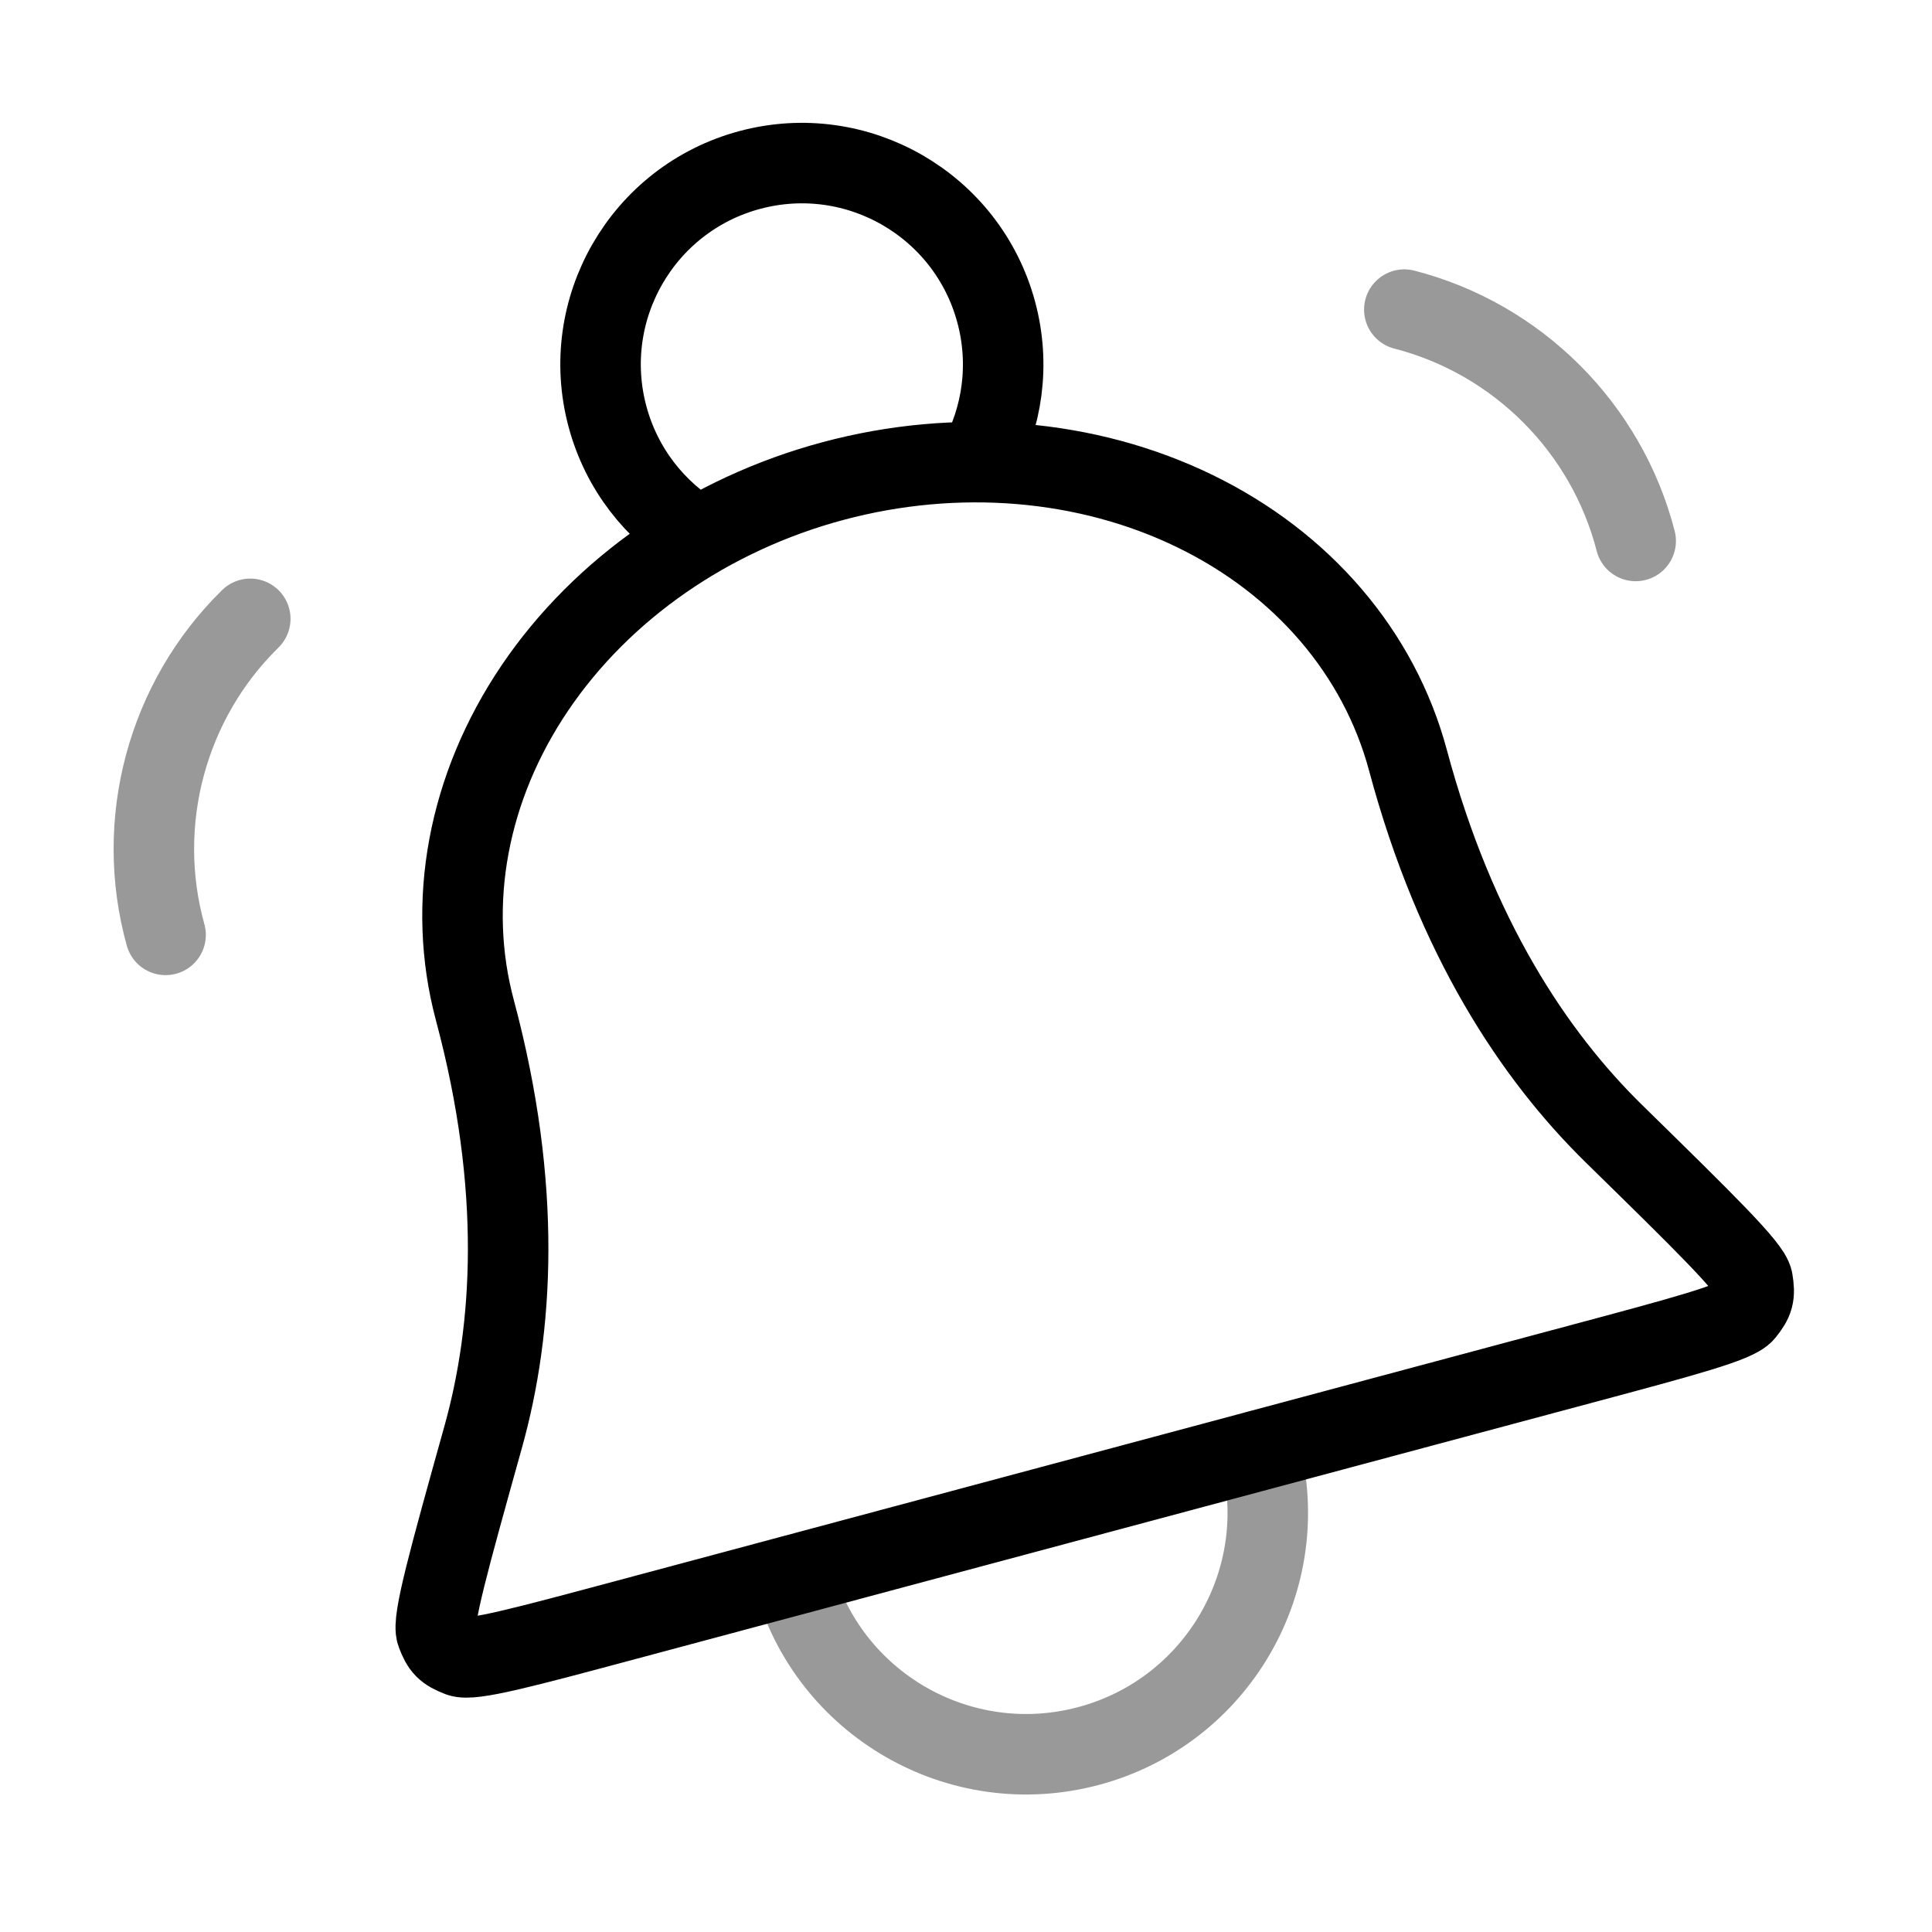
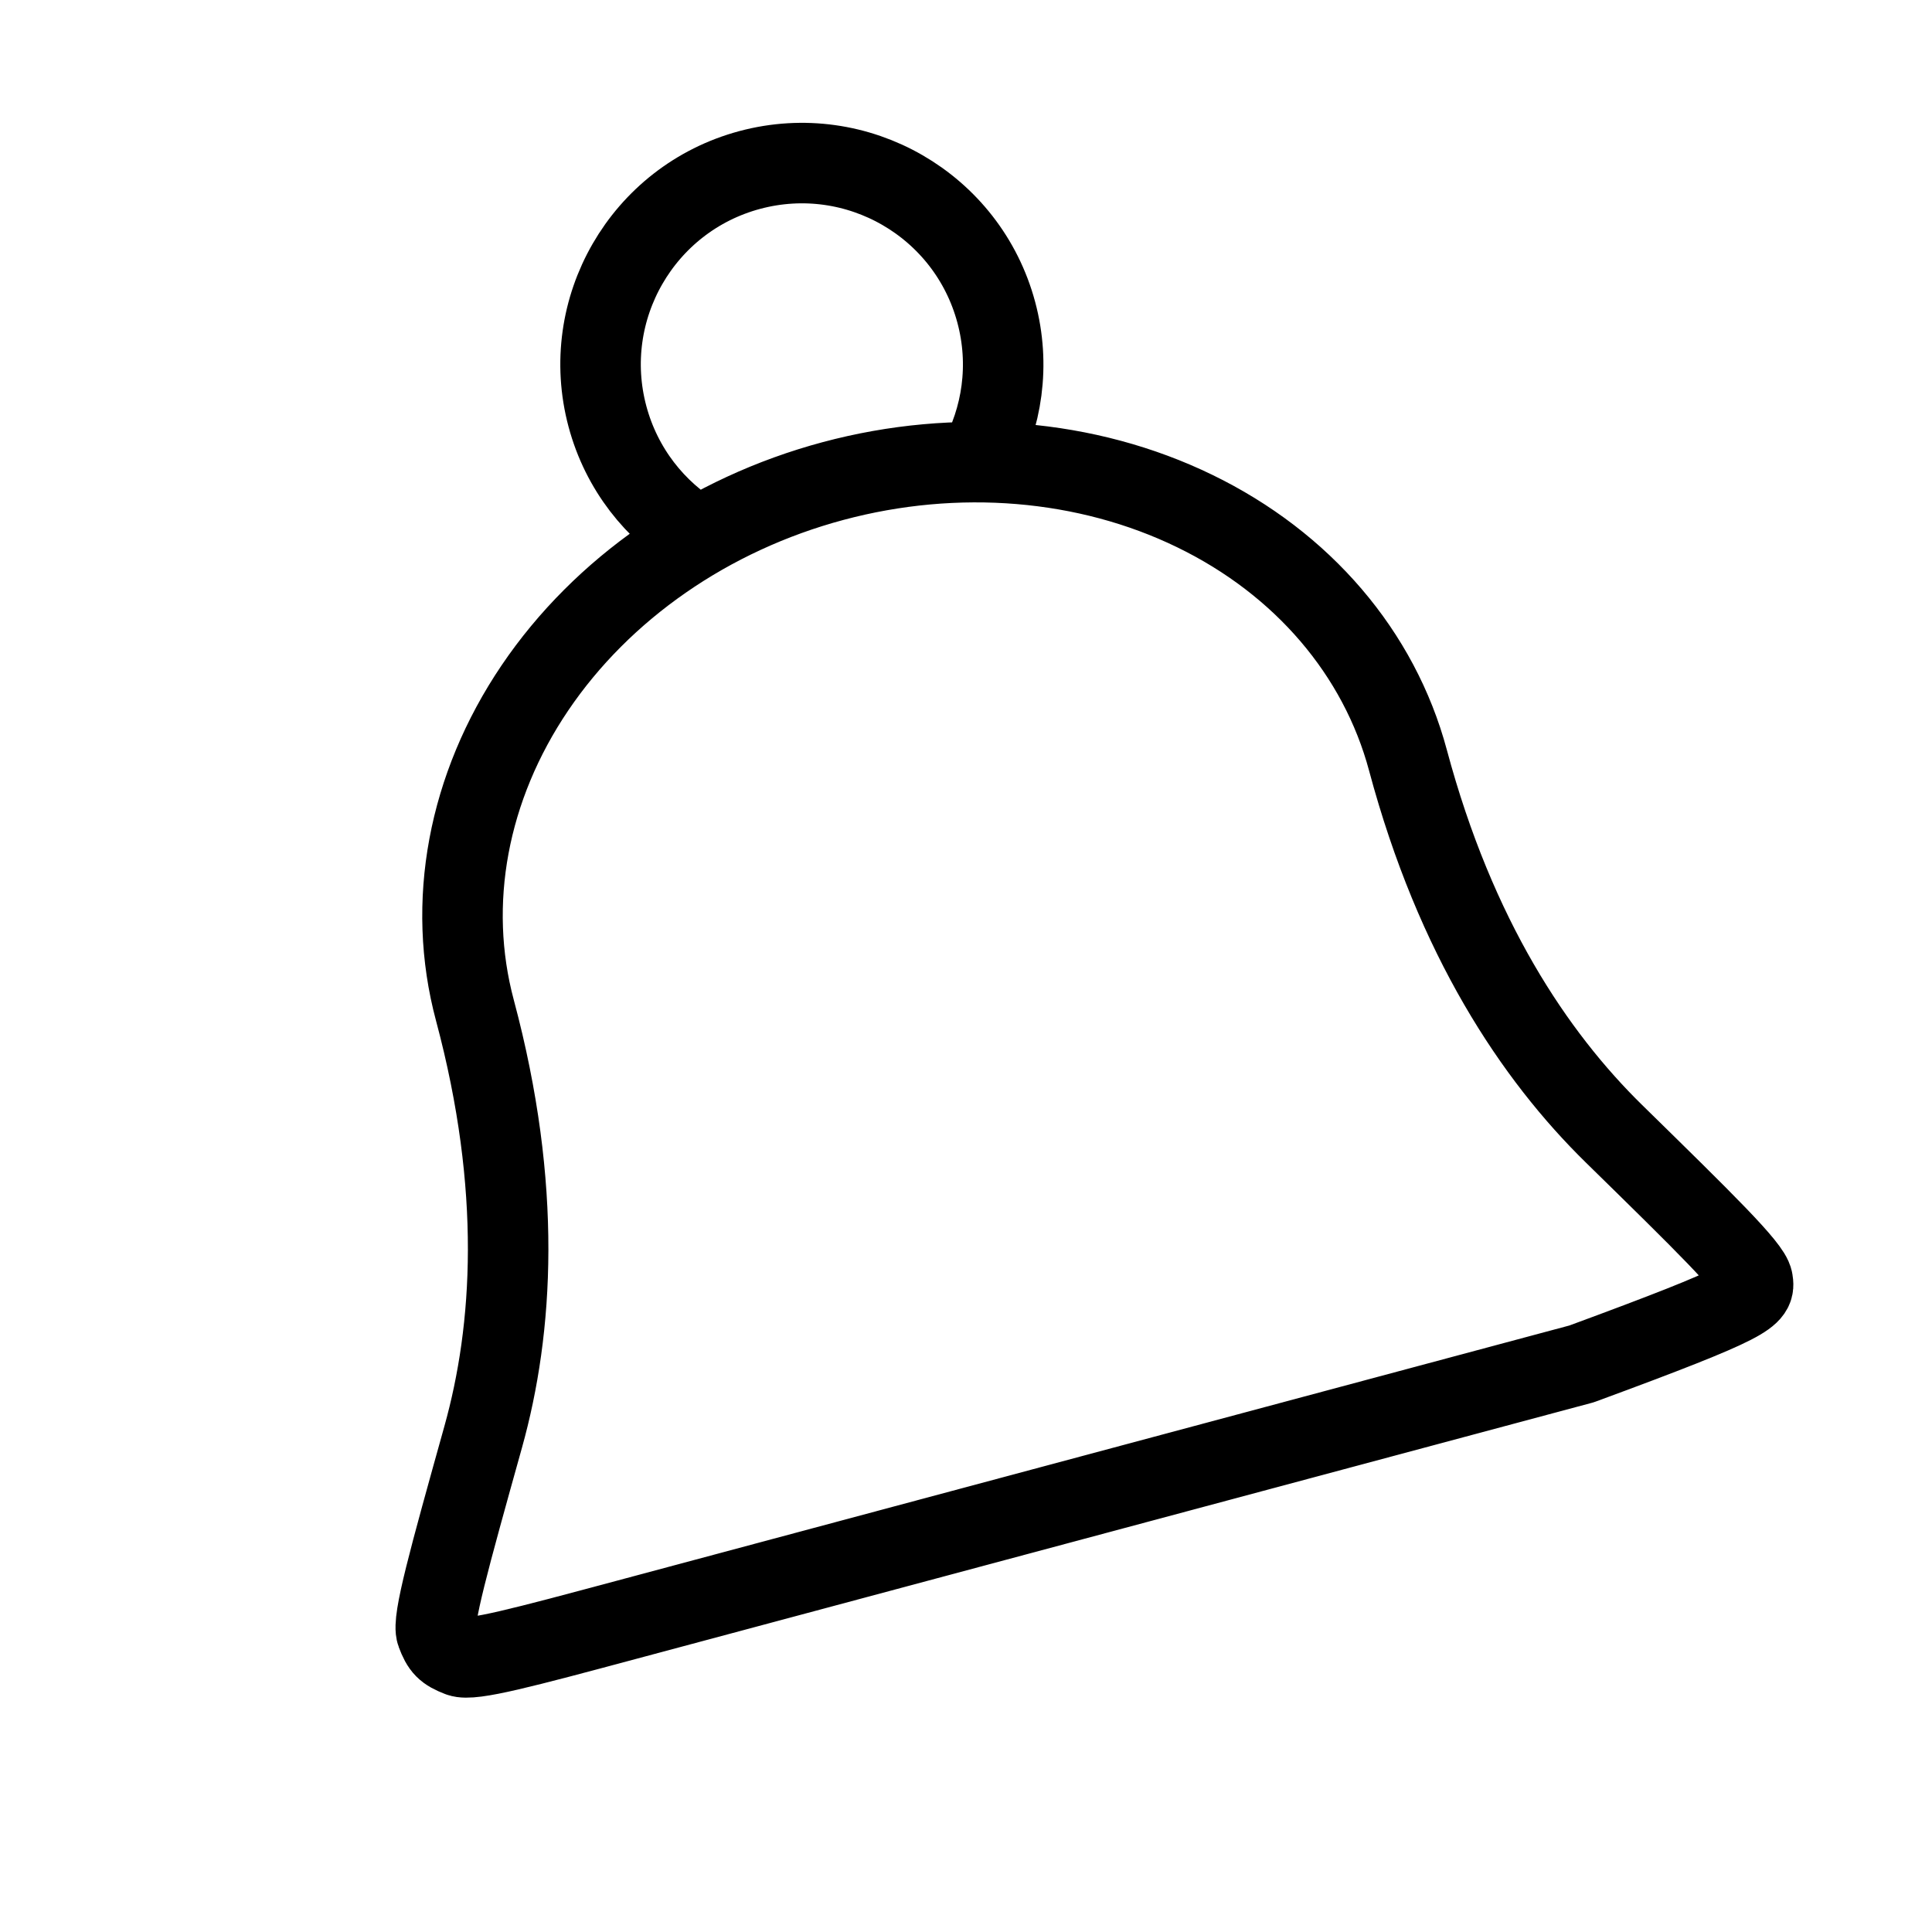
<svg xmlns="http://www.w3.org/2000/svg" width="48" height="48" viewBox="0 0 48 48" fill="none">
-   <path opacity="0.4" d="M31.292 36.03C32.15 39.231 30.25 42.521 27.049 43.378C23.848 44.236 20.558 42.337 19.701 39.136M4.114 23.227C3.335 20.431 4.145 17.407 6.218 15.375M40.638 13.44C39.914 10.629 37.701 8.416 34.89 7.692" stroke="black" stroke-width="2" stroke-linecap="round" stroke-linejoin="round" />
-   <path d="M24.293 11.482C24.901 10.387 25.102 9.064 24.752 7.759C24.037 5.092 21.295 3.509 18.628 4.223C15.961 4.938 14.378 7.68 15.092 10.347C15.442 11.652 16.277 12.698 17.352 13.342M34.981 18.891C34.267 16.226 32.362 13.998 29.683 12.697C27.005 11.395 23.773 11.127 20.698 11.951C17.624 12.774 14.96 14.623 13.291 17.089C11.622 19.556 11.085 22.438 11.799 25.102C12.98 29.51 12.751 33.027 12.005 35.699C11.155 38.745 10.73 40.268 10.845 40.574C10.976 40.924 11.071 41.02 11.419 41.155C11.724 41.273 13.004 40.93 15.563 40.244L39.293 33.886C41.852 33.2 43.132 32.857 43.336 32.603C43.571 32.311 43.605 32.181 43.544 31.812C43.49 31.49 42.361 30.384 40.102 28.171C38.12 26.23 36.163 23.299 34.981 18.891Z" stroke="black" stroke-width="2" stroke-linecap="round" stroke-linejoin="round" />
+   <path d="M24.293 11.482C24.901 10.387 25.102 9.064 24.752 7.759C24.037 5.092 21.295 3.509 18.628 4.223C15.961 4.938 14.378 7.68 15.092 10.347C15.442 11.652 16.277 12.698 17.352 13.342M34.981 18.891C34.267 16.226 32.362 13.998 29.683 12.697C27.005 11.395 23.773 11.127 20.698 11.951C17.624 12.774 14.96 14.623 13.291 17.089C11.622 19.556 11.085 22.438 11.799 25.102C12.98 29.51 12.751 33.027 12.005 35.699C11.155 38.745 10.73 40.268 10.845 40.574C10.976 40.924 11.071 41.02 11.419 41.155C11.724 41.273 13.004 40.93 15.563 40.244L39.293 33.886C43.571 32.311 43.605 32.181 43.544 31.812C43.49 31.49 42.361 30.384 40.102 28.171C38.12 26.23 36.163 23.299 34.981 18.891Z" stroke="black" stroke-width="2" stroke-linecap="round" stroke-linejoin="round" />
</svg>